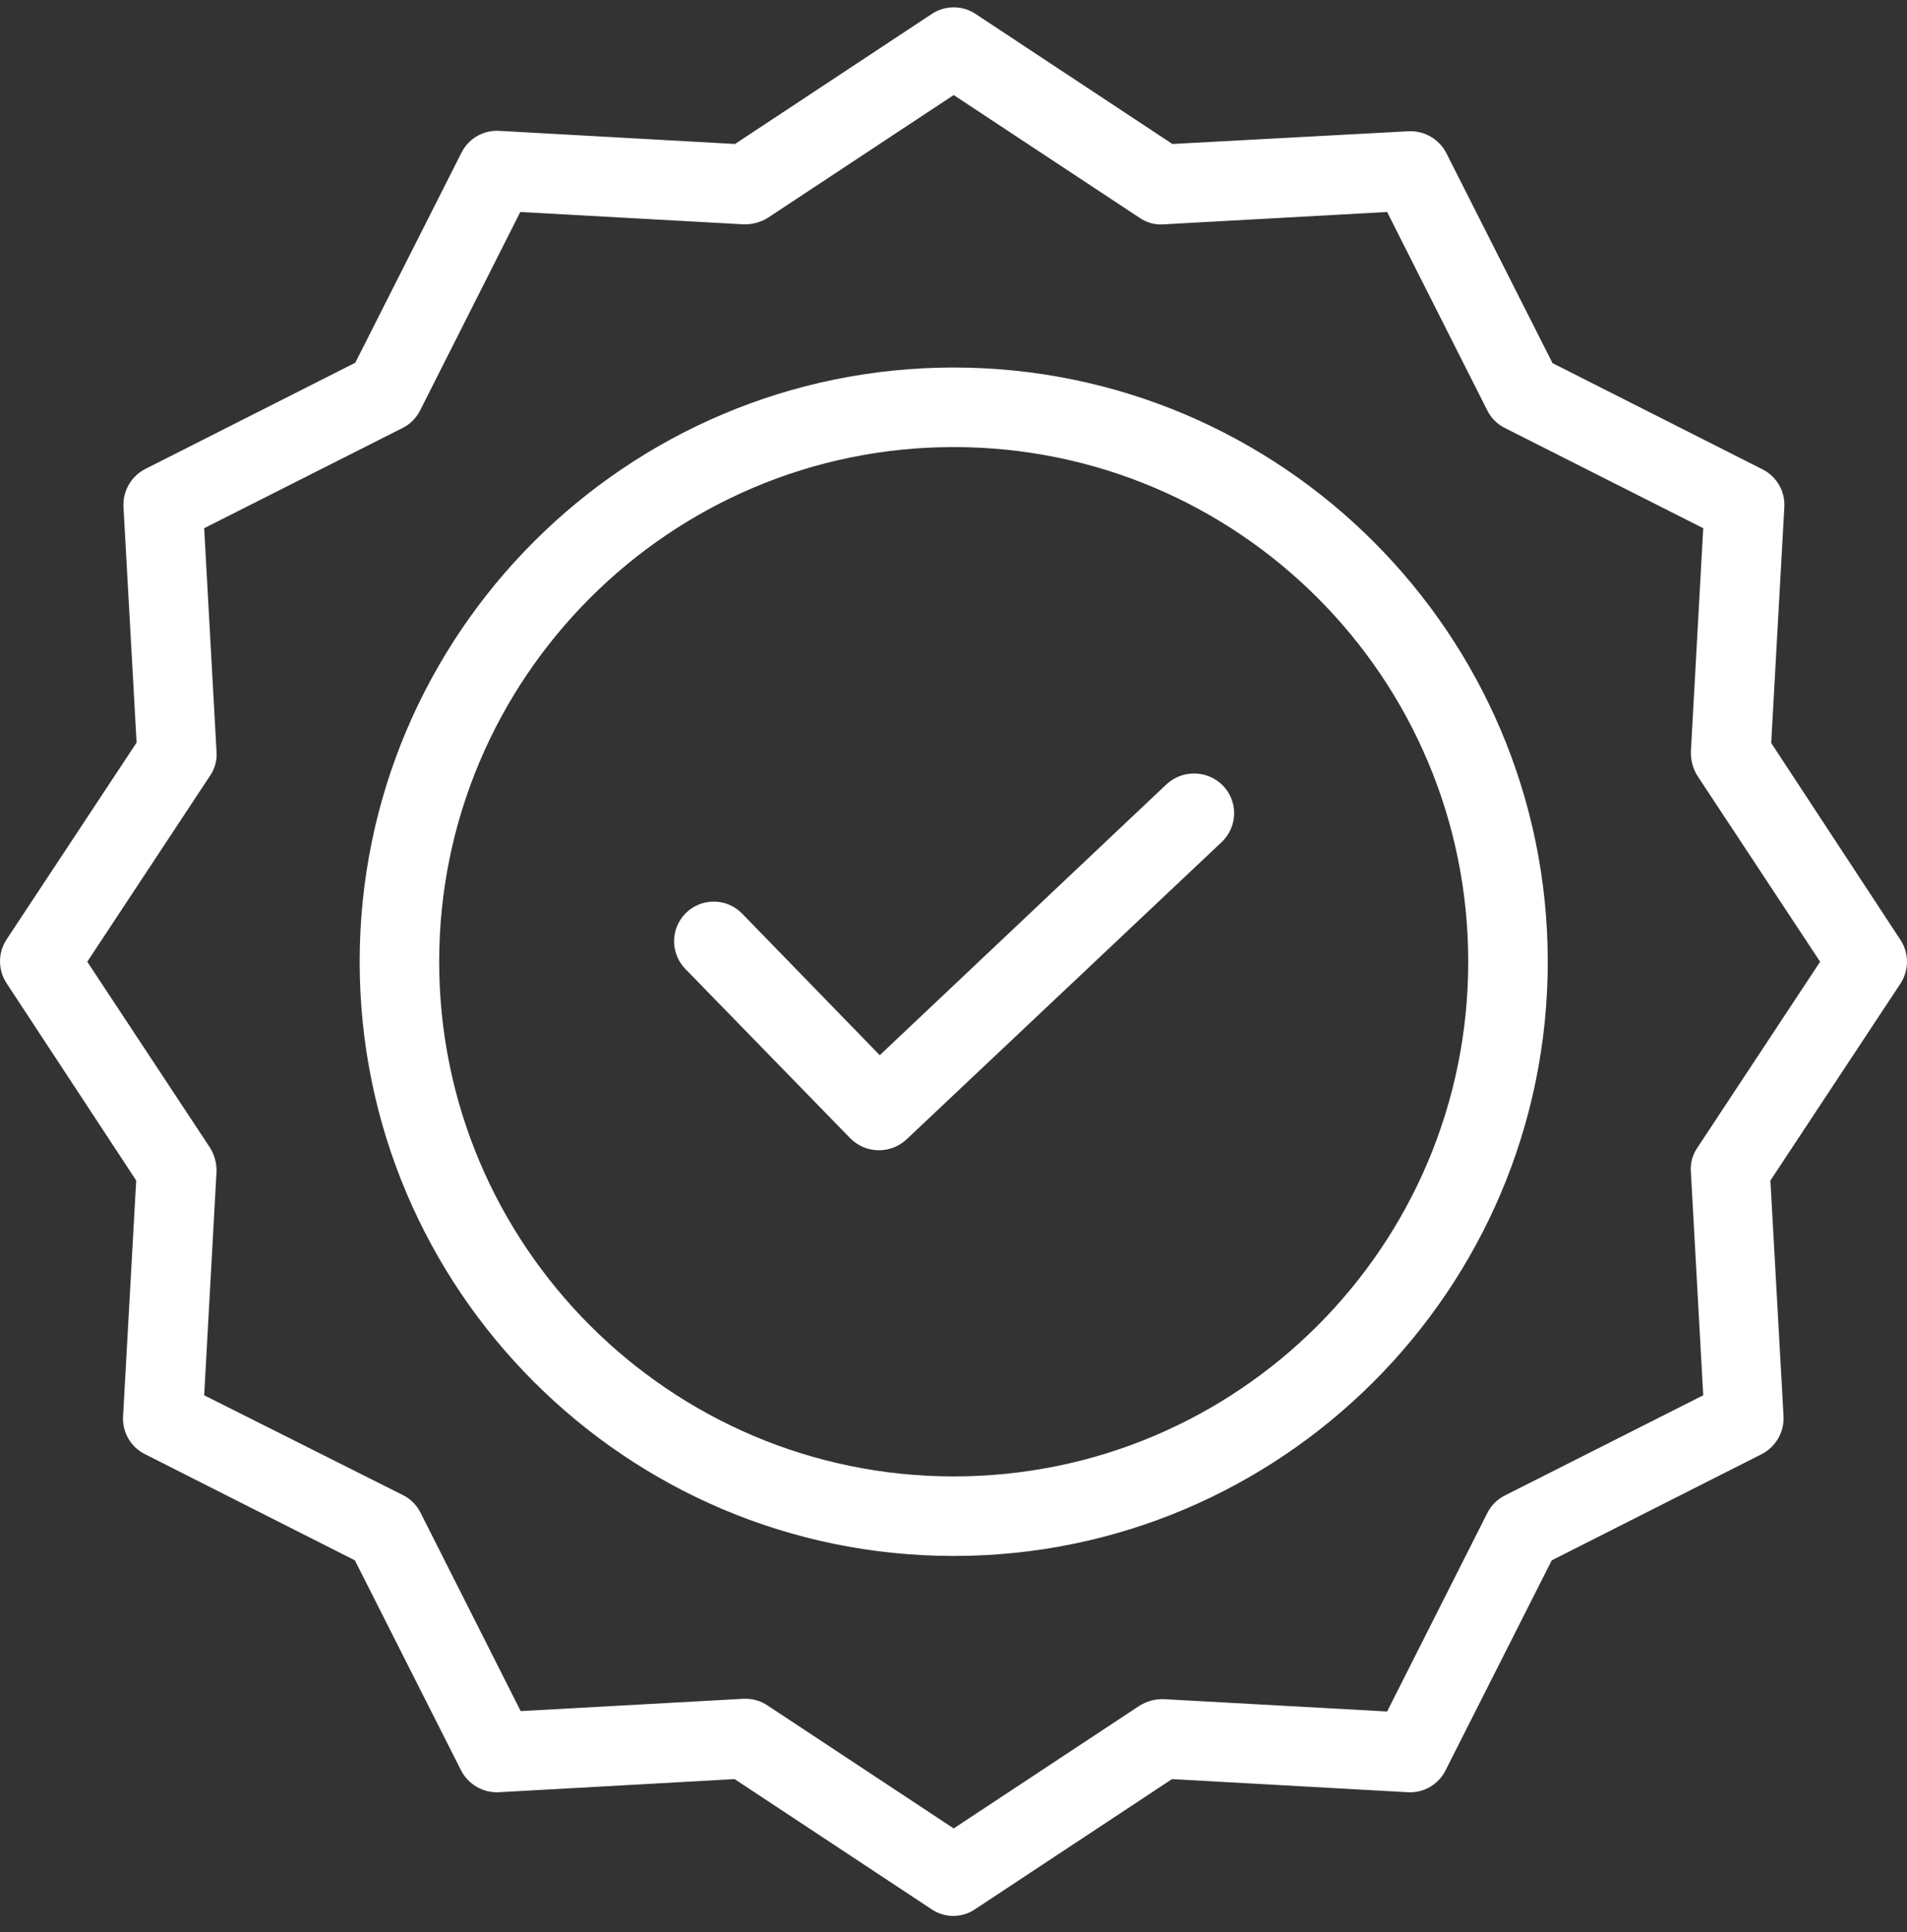
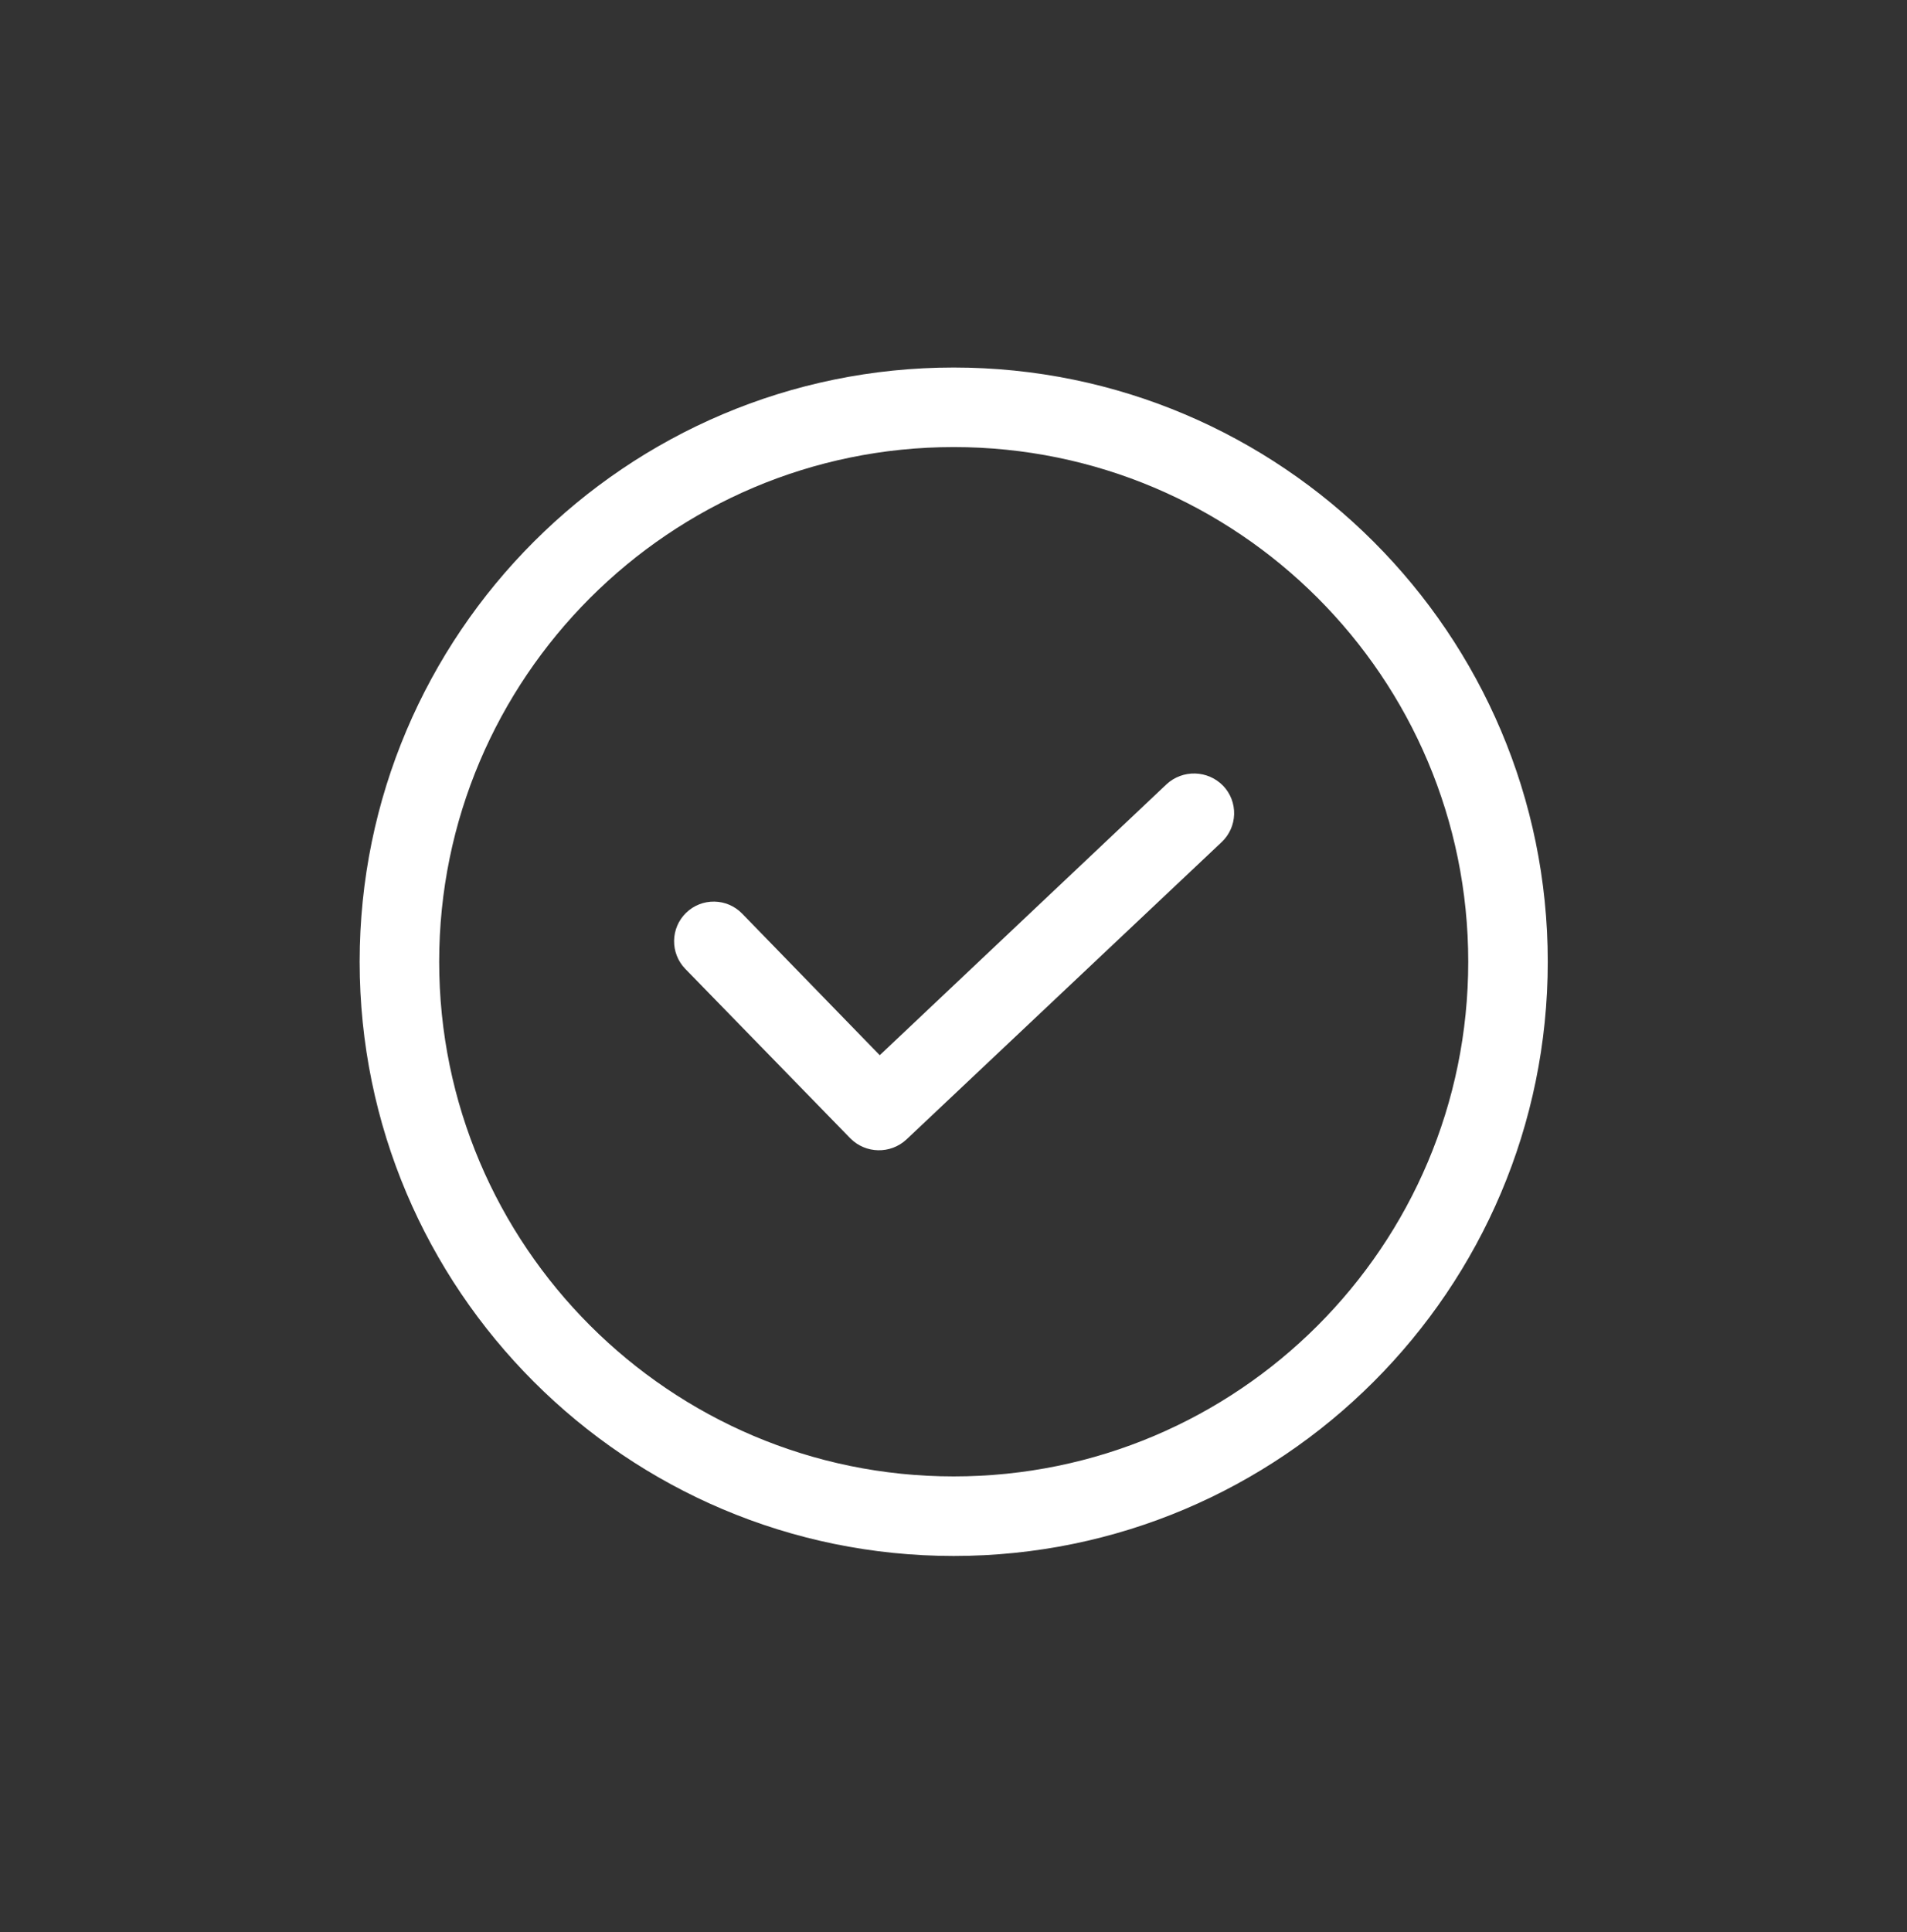
<svg xmlns="http://www.w3.org/2000/svg" width="77" height="78" viewBox="0 0 77 78" fill="none">
  <rect x="0" y="0" width="77" height="78" fill="#333333" stroke="none" />
  <path d="M47.097 31.661L35.522 42.594L29.967 36.879C29.351 36.245 28.337 36.23 27.703 36.846C27.069 37.462 27.055 38.476 27.671 39.11L34.334 45.95C34.953 46.572 35.953 46.594 36.598 45.997L49.33 33.989C49.639 33.697 49.819 33.294 49.831 32.87C49.843 32.445 49.686 32.033 49.394 31.725C48.774 31.081 47.752 31.052 47.097 31.661V31.661Z" fill="white" />
  <path d="M38.508 14.835C25.279 14.835 14.522 25.592 14.522 38.821C14.522 52.051 25.279 62.807 38.508 62.807C51.738 62.807 62.495 52.051 62.495 38.821C62.495 25.592 51.738 14.835 38.508 14.835V14.835ZM38.508 59.596C27.045 59.596 17.733 50.268 17.733 38.821C17.733 27.373 27.045 18.046 38.508 18.046C49.982 18.046 59.284 27.347 59.284 38.821C59.284 50.295 49.982 59.596 38.508 59.596V59.596Z" fill="white" />
-   <path d="M71.517 29.991L72.047 20.47C72.084 19.831 71.737 19.231 71.164 18.945L62.687 14.658L58.4 6.181C58.109 5.613 57.512 5.268 56.875 5.298L47.338 5.812L39.391 0.562C38.855 0.208 38.161 0.208 37.625 0.562L29.678 5.812L20.157 5.282C19.518 5.245 18.918 5.592 18.632 6.165L14.345 14.642L5.868 18.929C5.3 19.22 4.955 19.816 4.985 20.454L5.515 29.975L0.265 37.922C-0.088 38.458 -0.088 39.152 0.265 39.688L5.499 47.651L4.969 57.172C4.932 57.811 5.279 58.411 5.852 58.697L14.329 62.984L18.616 71.461C18.907 72.029 19.503 72.374 20.141 72.344L29.662 71.814L37.609 77.064C38.142 77.428 38.843 77.428 39.375 77.064L47.322 71.814L56.843 72.344C57.482 72.381 58.082 72.034 58.368 71.461L62.655 62.984L71.132 58.697C71.7 58.406 72.045 57.81 72.015 57.172L71.485 47.651L76.735 39.704C77.088 39.168 77.088 38.474 76.735 37.938L71.517 29.991ZM68.531 46.335C68.335 46.622 68.244 46.968 68.274 47.314L68.772 56.321L60.76 60.367C60.455 60.52 60.207 60.768 60.054 61.074L56.008 69.085L47.001 68.587C46.656 68.575 46.316 68.664 46.022 68.844L38.508 73.805L30.995 68.844C30.734 68.668 30.426 68.572 30.111 68.571H30.031L21.024 69.069L16.978 61.057C16.825 60.752 16.578 60.504 16.272 60.351L8.244 56.321L8.742 47.314C8.755 46.969 8.665 46.629 8.485 46.335L3.524 38.821L8.485 31.307C8.681 31.02 8.772 30.674 8.742 30.328L8.244 21.321L16.256 17.275C16.561 17.122 16.809 16.874 16.962 16.569L21.008 8.557L30.015 9.055C30.359 9.067 30.7 8.978 30.995 8.798L38.508 3.837L46.022 8.798C46.309 8.994 46.655 9.085 47.001 9.055L56.008 8.557L60.054 16.569C60.207 16.874 60.455 17.122 60.76 17.275L68.772 21.321L68.274 30.328C68.262 30.672 68.351 31.013 68.531 31.307L73.492 38.821L68.531 46.335Z" fill="white" />
</svg>